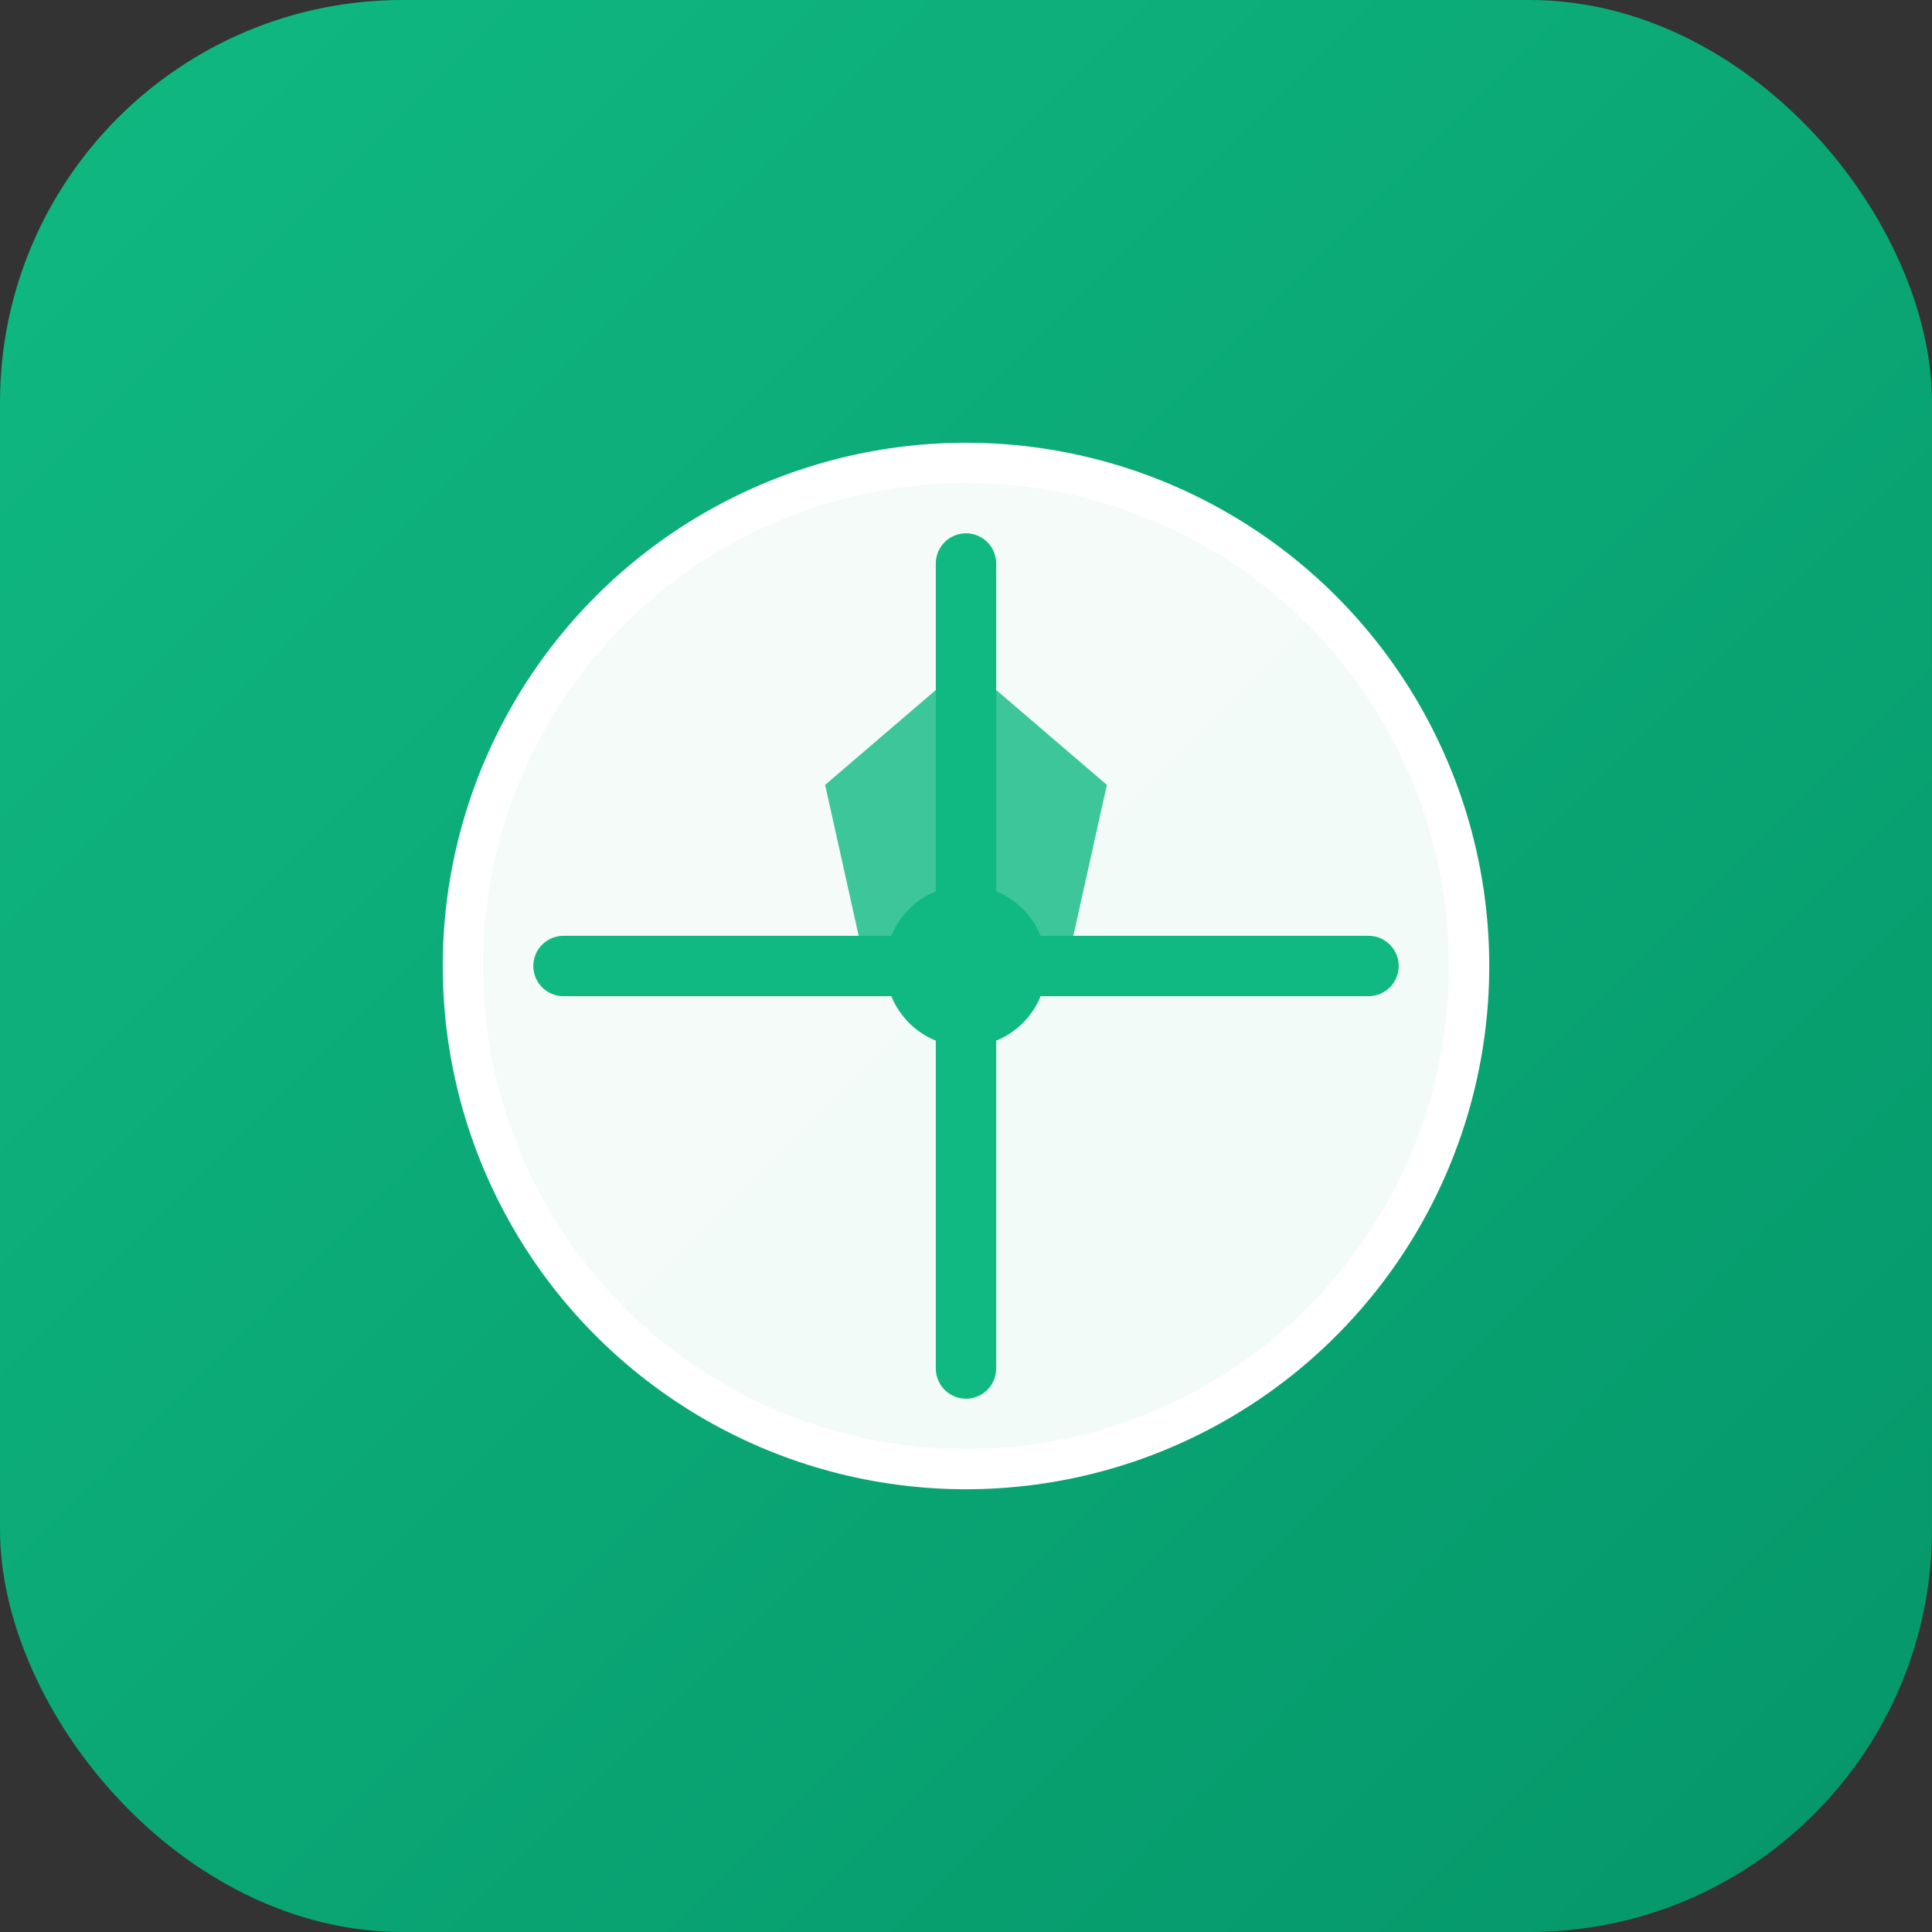
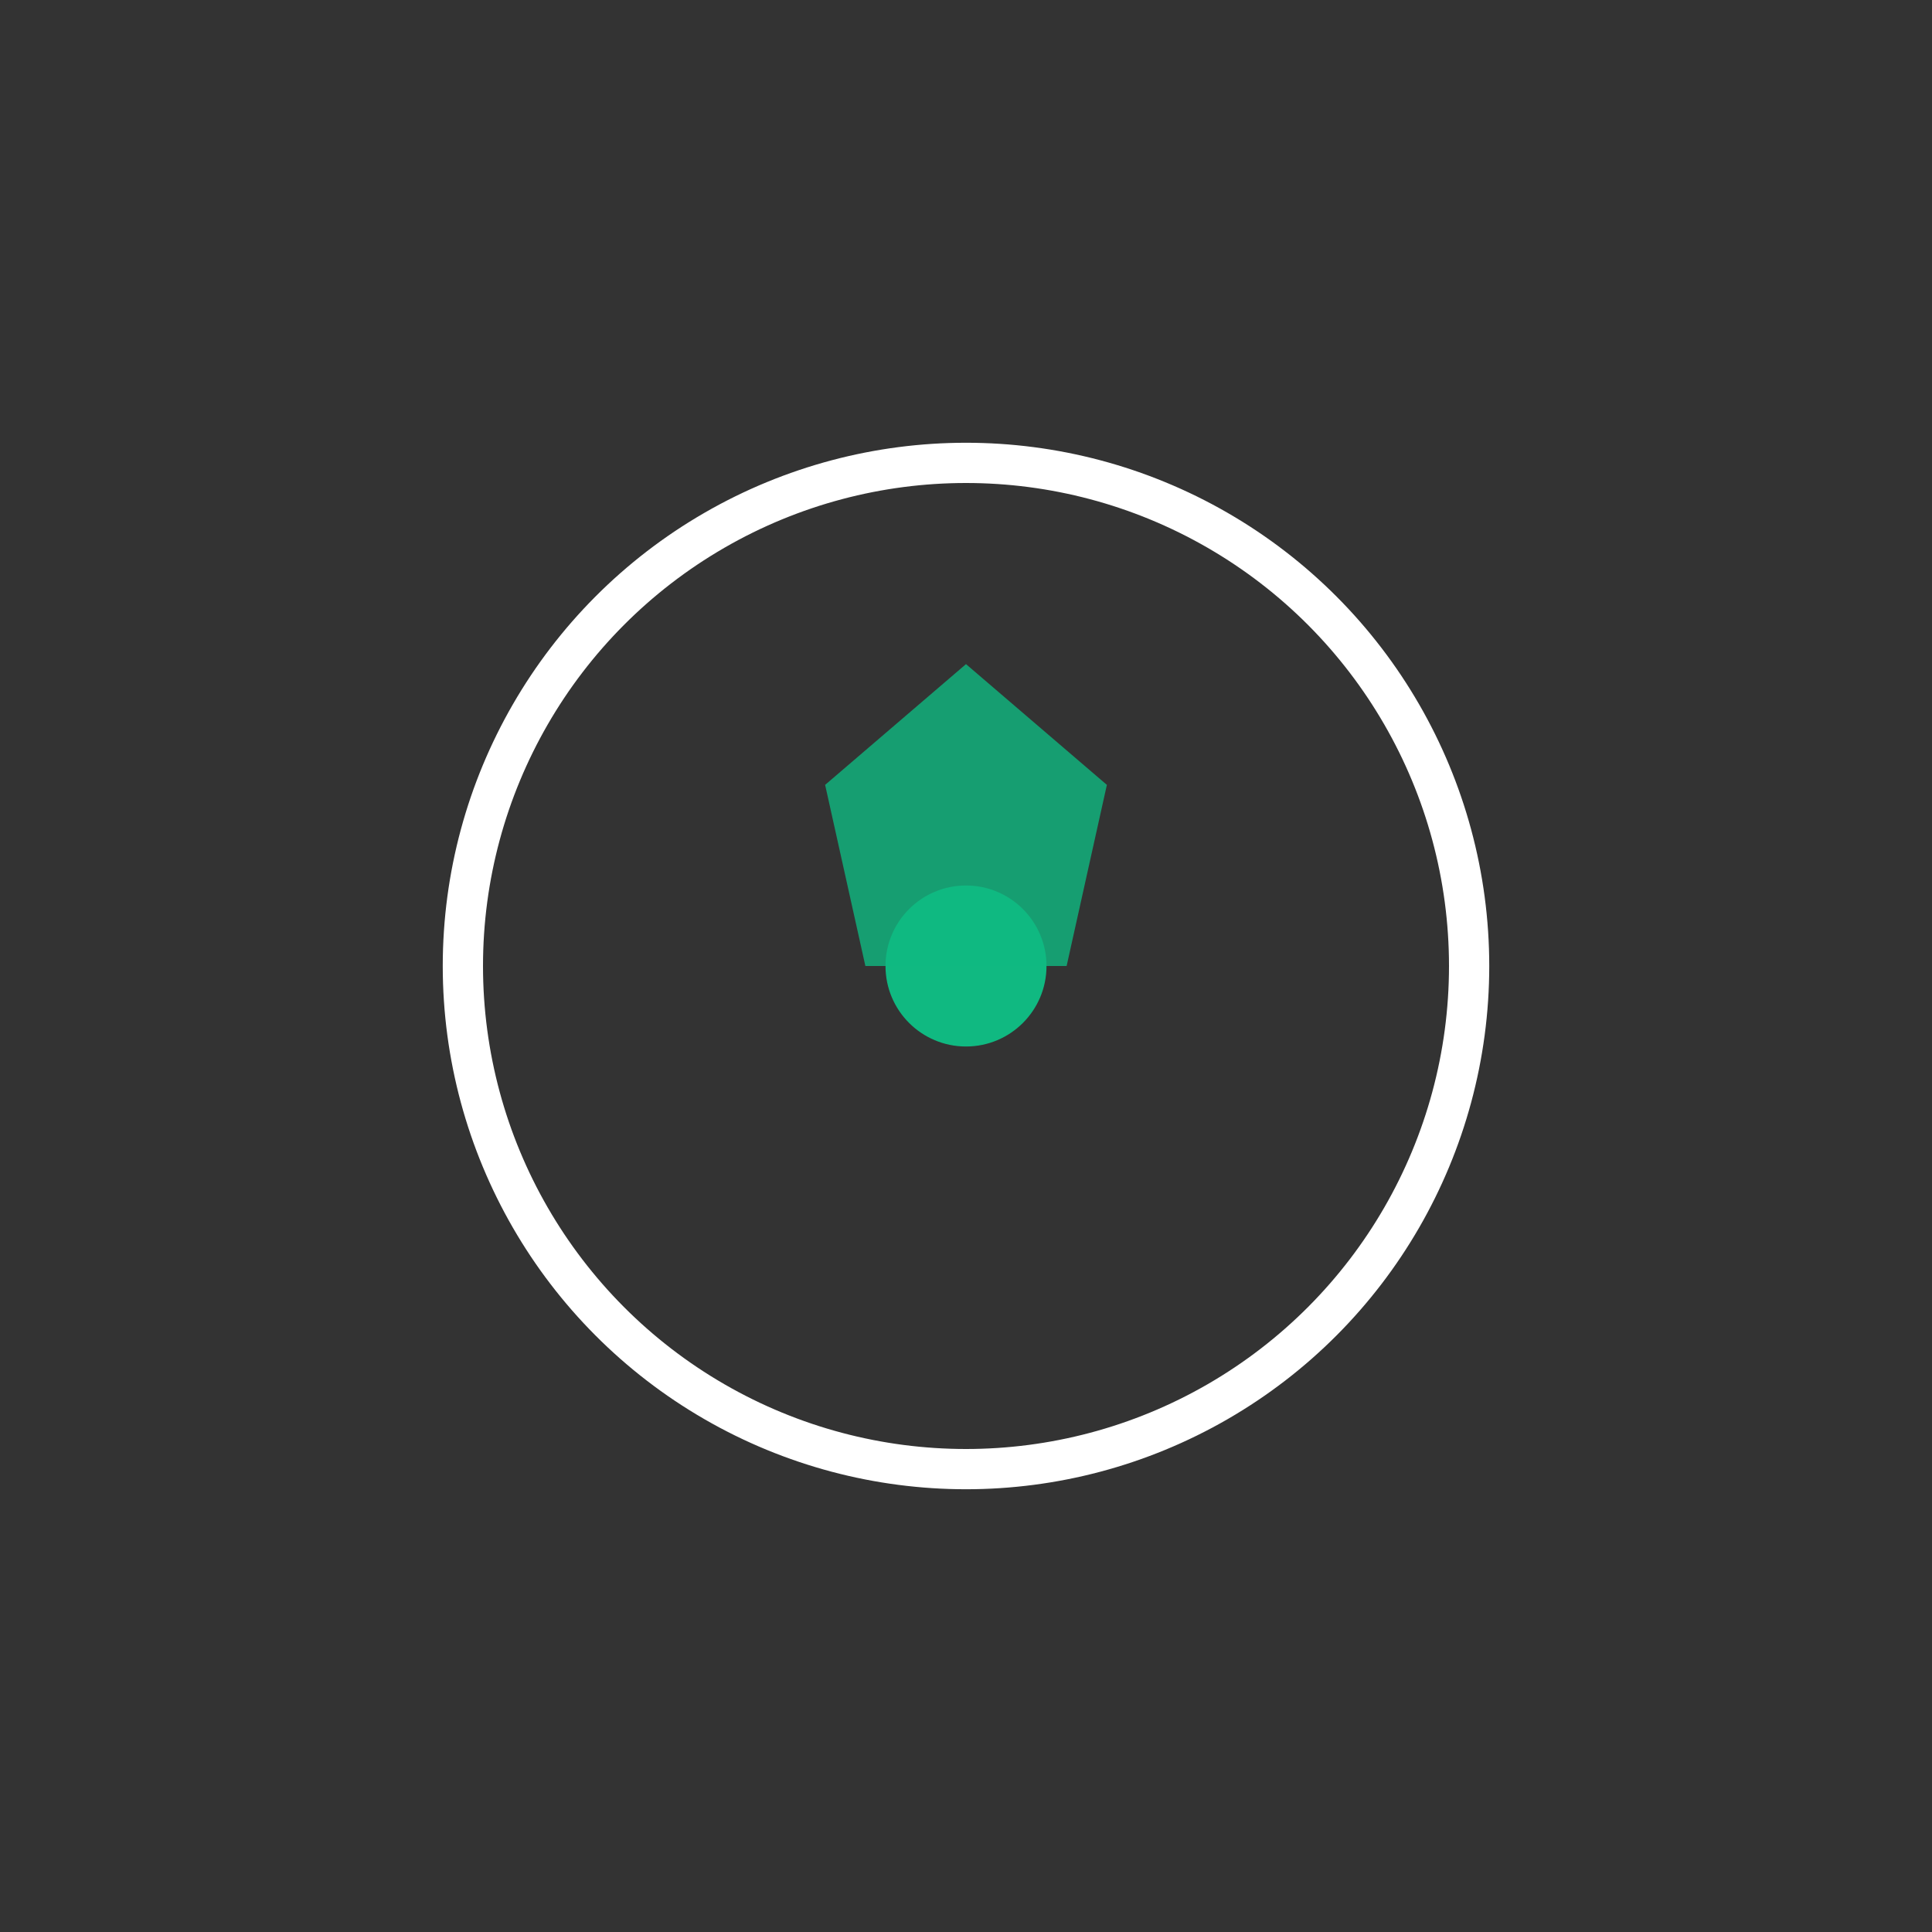
<svg xmlns="http://www.w3.org/2000/svg" viewBox="0 0 192 192">
  <rect x="0" y="0" width="192" height="192" fill="#333333" stroke="none" />
  <defs>
    <linearGradient id="bg" x1="0%" y1="0%" x2="100%" y2="100%">
      <stop offset="0%" style="stop-color:#10b981" />
      <stop offset="100%" style="stop-color:#059669" />
    </linearGradient>
  </defs>
-   <rect width="192" height="192" rx="40" fill="url(#bg)" />
-   <circle cx="96" cy="96" r="50" fill="white" opacity="0.95" />
-   <path d="M96 56 L96 136 M56 96 L136 96" stroke="#10b981" stroke-width="6" stroke-linecap="round" />
  <circle cx="96" cy="96" r="50" fill="none" stroke="white" stroke-width="4" />
  <circle cx="96" cy="96" r="8" fill="#10b981" />
  <path d="M96 66 L110 78 L106 96 L86 96 L82 78 Z" fill="#10b981" opacity="0.8" />
</svg>